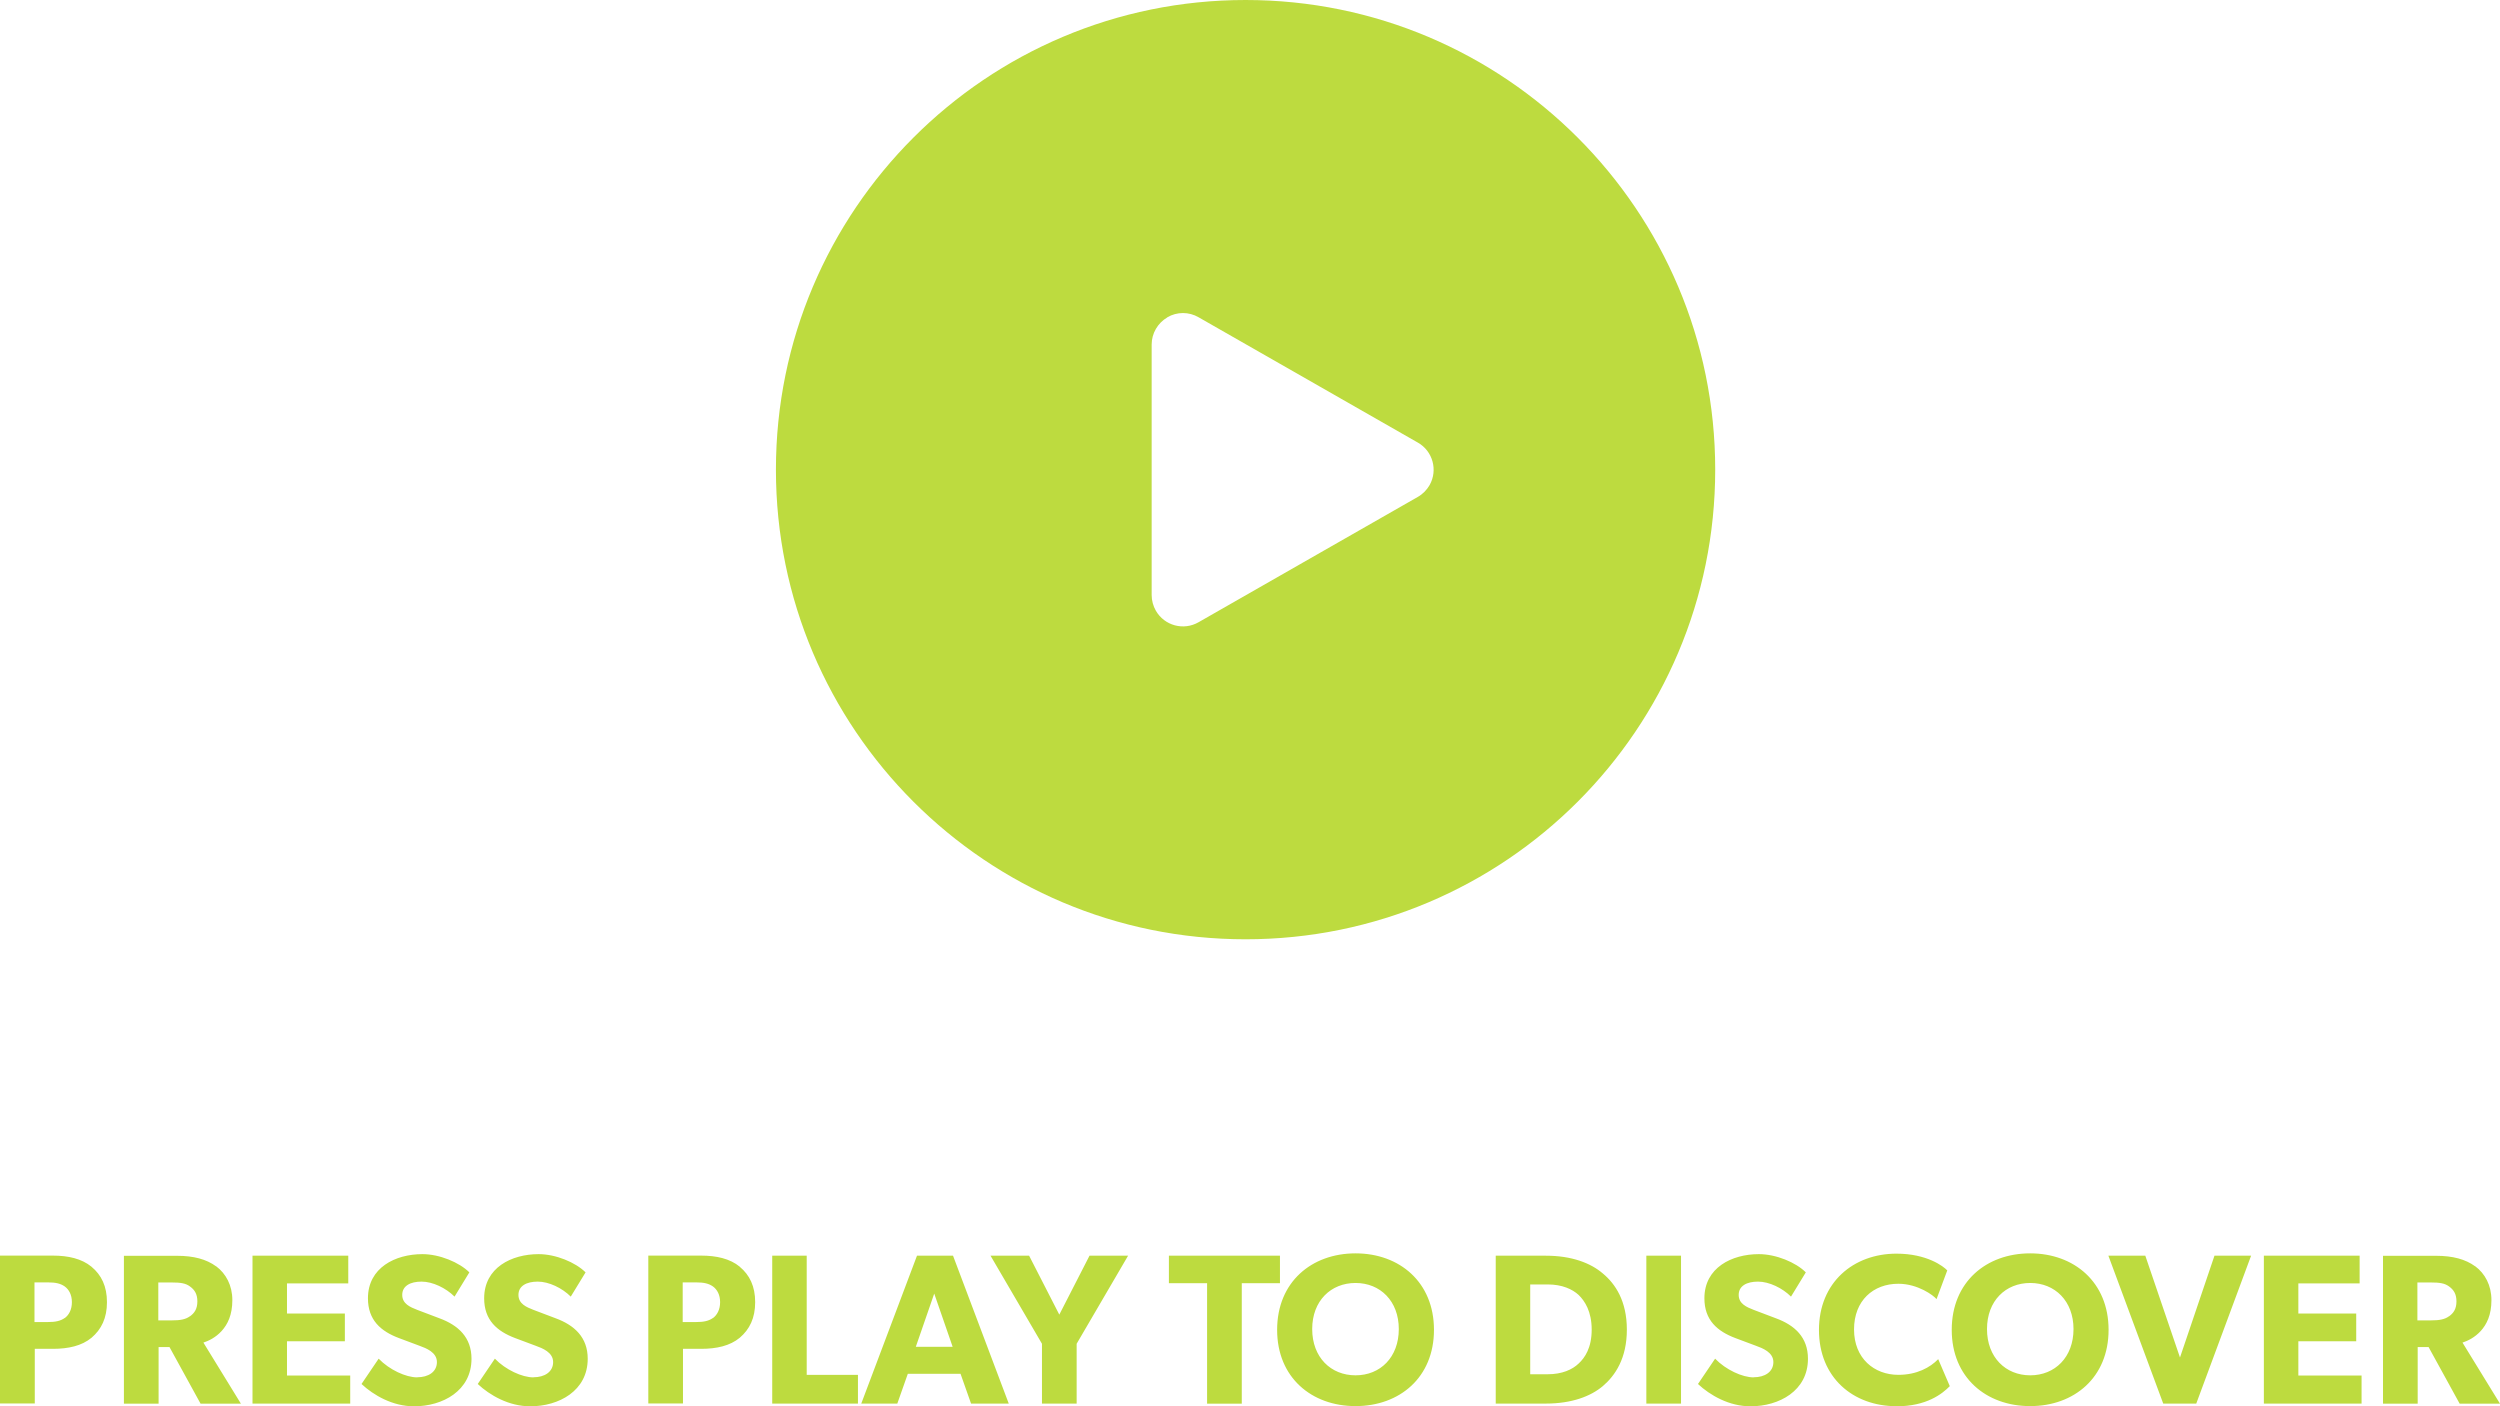
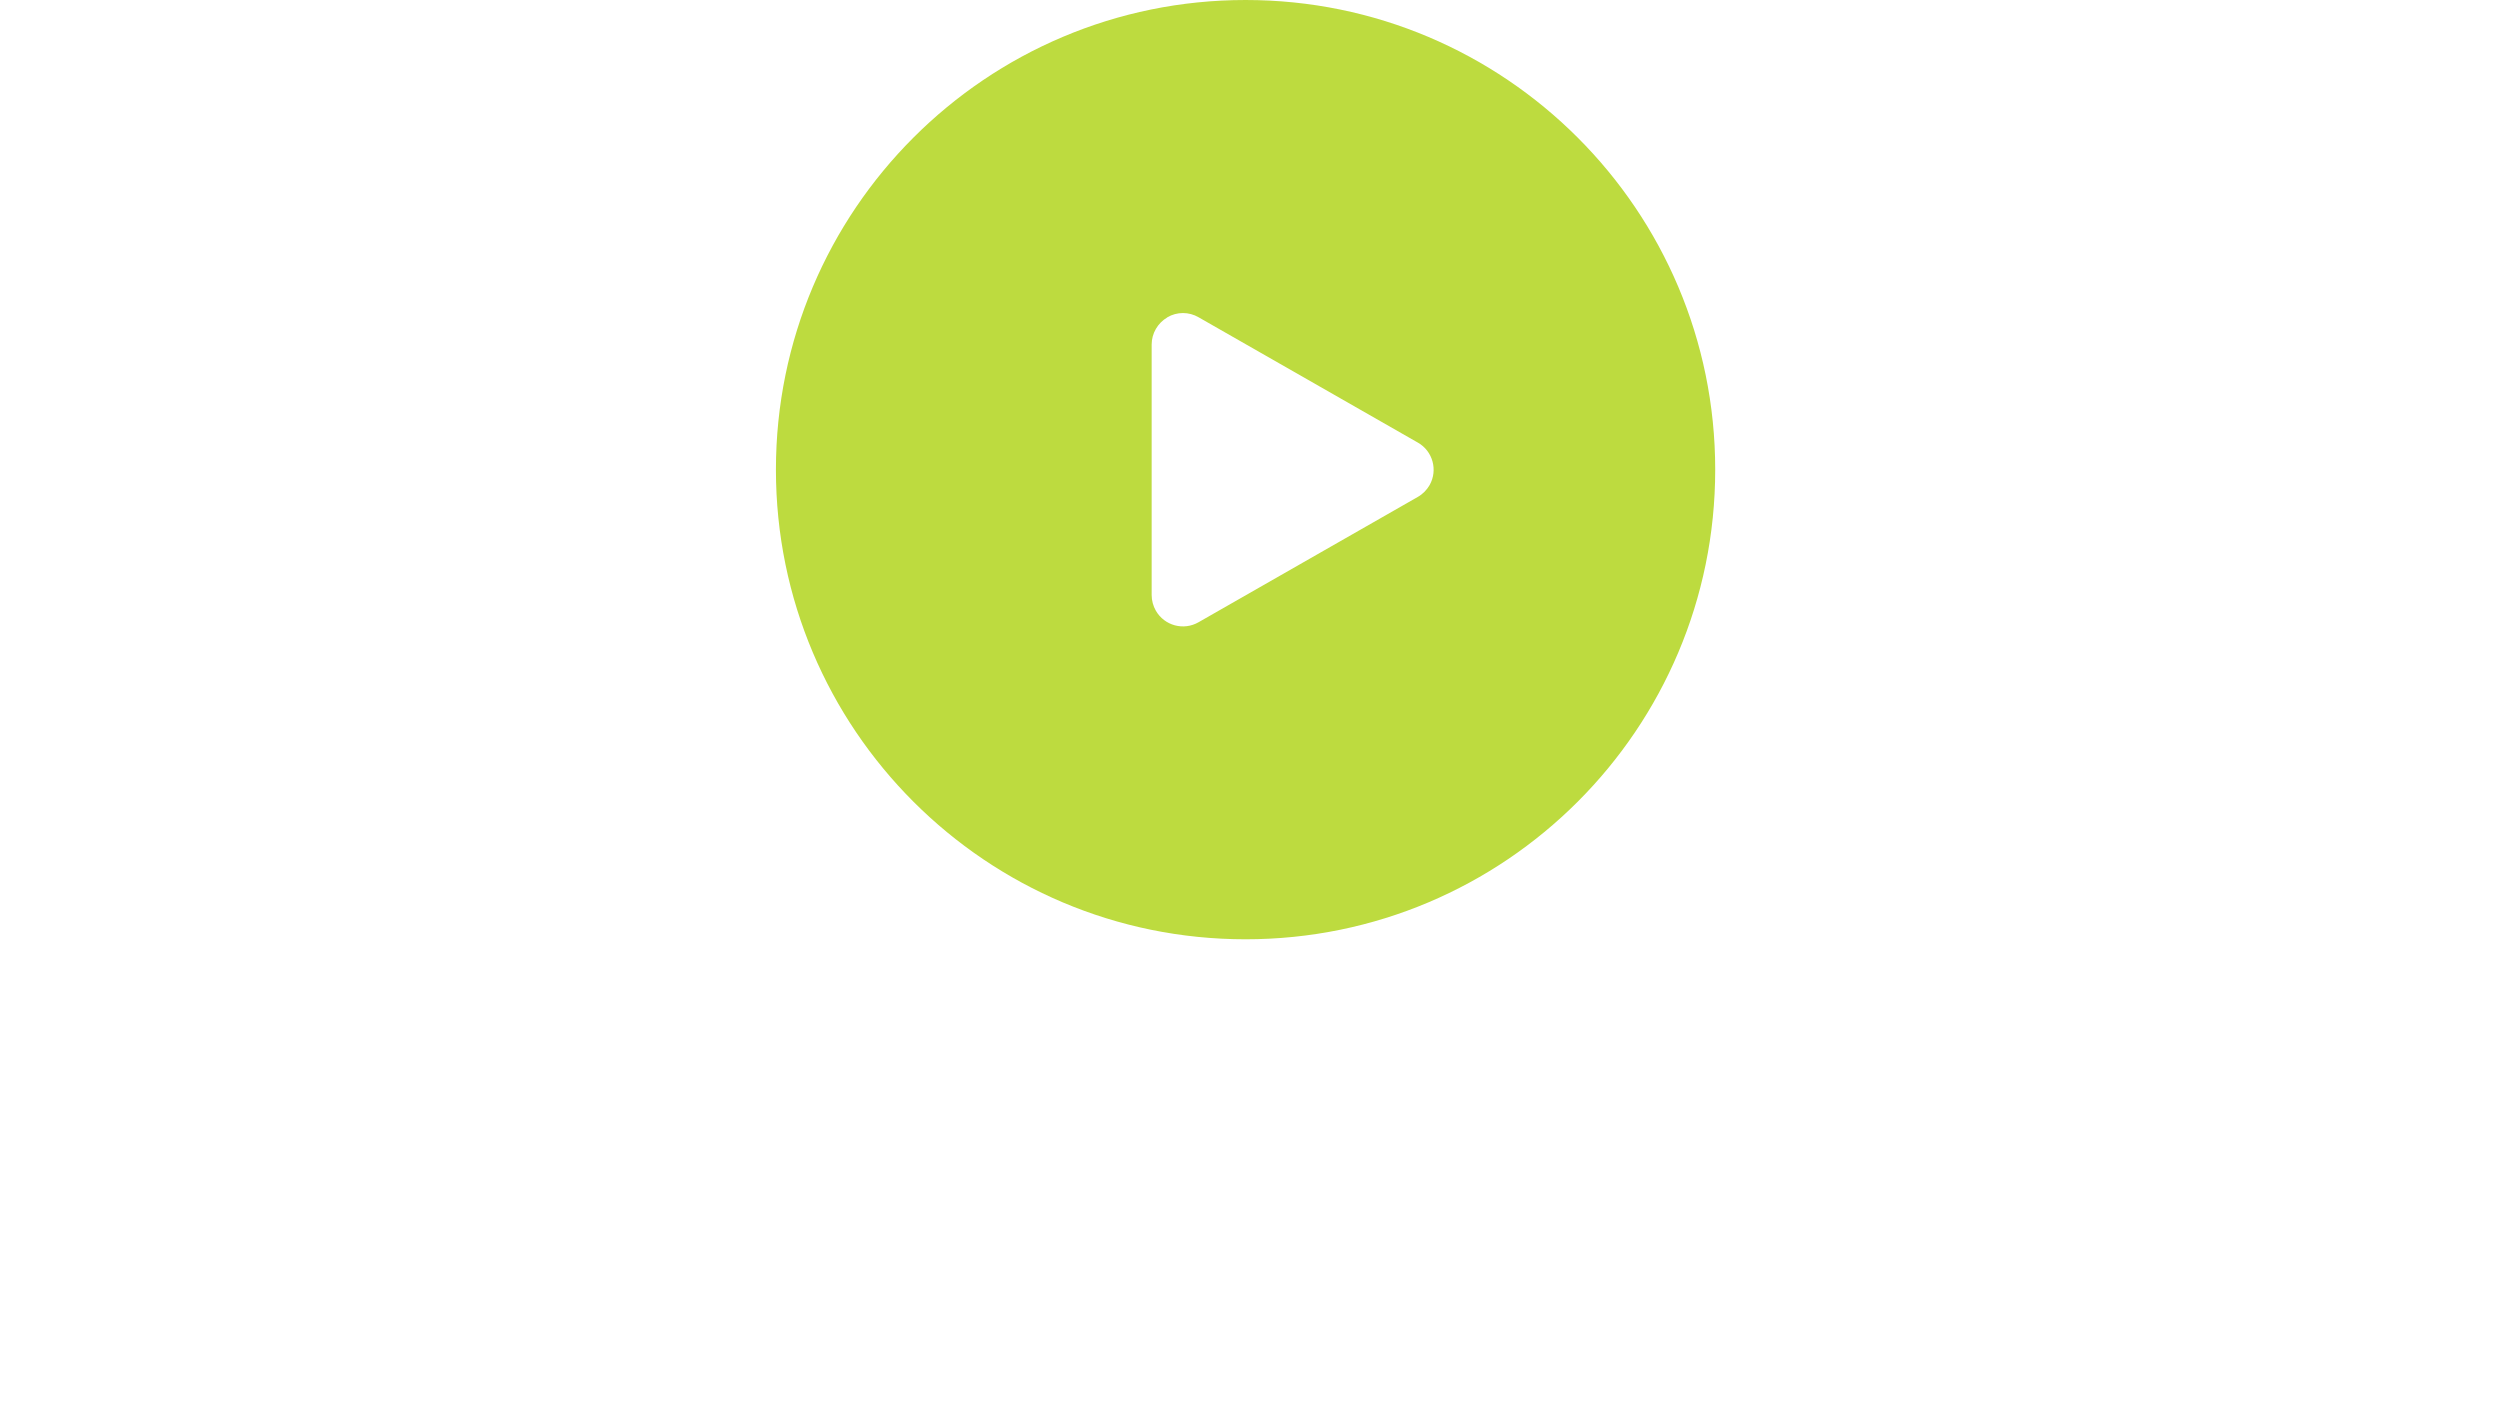
<svg xmlns="http://www.w3.org/2000/svg" id="uuid-1626a9a7-1844-4c31-b7be-bcdba9e698ac" data-name="Component_25_5" viewBox="0 0 256.63 144.35">
  <defs>
    <style>.uuid-1a960ce7-f3ad-4033-b76d-7907ce99cea4,.uuid-d9863cc7-0b32-4e38-9280-98fab6667893{fill:#bddb3f}.uuid-f257ea6b-709b-415a-8bc8-38d486fee269{isolation:isolate}.uuid-a8867635-f595-4eb1-bdea-0364039384d0{opacity:1}.uuid-1a960ce7-f3ad-4033-b76d-7907ce99cea4{fill-rule:evenodd}</style>
  </defs>
  <g id="uuid-a654991b-0e39-495f-a9f3-2f8e8c40a33e" class="uuid-a8867635-f595-4eb1-bdea-0364039384d0" data-name="Group_184">
    <g id="uuid-a78dc158-d204-4d92-ac60-a2b1988c68d0" class="uuid-f257ea6b-709b-415a-8bc8-38d486fee269" data-name="PRESS_PLAY_to_discover">
      <g class="uuid-f257ea6b-709b-415a-8bc8-38d486fee269">
-         <path d="M9.4 130.04c1.01.84 1.58 2 1.58 3.63s-.57 2.79-1.58 3.65c-1.01.84-2.4 1.14-3.96 1.14H3.57v5.61H0v-15.18h5.43c1.56 0 2.95.31 3.96 1.14Zm-2.75 5.26c.42-.31.73-.86.73-1.63s-.31-1.3-.73-1.61c-.44-.31-.95-.42-1.72-.42H3.54v4.07h1.39c.77 0 1.28-.11 1.72-.42ZM22.18 129.98c1.01.75 1.67 1.96 1.67 3.48s-.48 2.49-1.1 3.17c-.6.66-1.32 1.01-1.87 1.19l3.85 6.27h-4.14l-3.19-5.81h-1.12v5.81h-3.56v-15.18h5.46c1.69 0 3.01.35 4 1.08Zm-2.69 5.15c.46-.33.77-.75.77-1.54s-.31-1.21-.77-1.54c-.44-.33-1.01-.4-1.83-.4h-1.41v3.89h1.41c.81 0 1.39-.09 1.83-.42ZM35.75 128.9v2.84h-6.29v3.1h5.94v2.84h-5.94v3.52h6.49v2.88H25.92V128.9h9.84ZM42.83 141.38c1.14 0 2.02-.55 2.02-1.56s-1.12-1.43-1.78-1.67l-2.11-.79c-1.89-.71-3.19-1.86-3.19-4.09 0-3.14 2.81-4.53 5.59-4.53 1.76 0 3.78.84 4.82 1.87l-1.52 2.49c-.88-.88-2.24-1.54-3.39-1.54s-1.98.44-1.98 1.36.82 1.26 1.54 1.54l2.27.86c1.93.71 3.3 1.95 3.3 4.16 0 3.29-2.96 4.88-5.9 4.88-2.2 0-4.16-1.14-5.39-2.29l1.76-2.6c1.1 1.14 2.79 1.92 3.96 1.92ZM54.76 141.38c1.14 0 2.02-.55 2.02-1.56s-1.12-1.43-1.78-1.67l-2.11-.79c-1.89-.71-3.19-1.86-3.19-4.09 0-3.14 2.81-4.53 5.59-4.53 1.76 0 3.78.84 4.82 1.87l-1.52 2.49c-.88-.88-2.24-1.54-3.39-1.54s-1.98.44-1.98 1.36.82 1.26 1.54 1.54l2.27.86c1.93.71 3.3 1.95 3.3 4.16 0 3.29-2.96 4.88-5.9 4.88-2.2 0-4.16-1.14-5.39-2.29l1.76-2.6c1.1 1.14 2.79 1.92 3.96 1.92ZM75.94 130.04c1.01.84 1.58 2 1.58 3.63s-.57 2.79-1.58 3.65c-1.01.84-2.4 1.14-3.96 1.14h-1.87v5.61h-3.56v-15.18h5.43c1.56 0 2.95.31 3.96 1.14Zm-2.75 5.26c.42-.31.73-.86.73-1.63s-.31-1.3-.73-1.61c-.44-.31-.95-.42-1.72-.42h-1.39v4.07h1.39c.77 0 1.28-.11 1.72-.42ZM82.81 128.9v12.23h5.26v2.95h-8.8V128.9h3.54ZM97.83 128.9l5.72 15.18h-3.87l-1.08-3.06h-5.41l-1.08 3.06h-3.7l5.72-15.18h3.7Zm-1.93 3.89-1.89 5.46h3.78l-1.89-5.46ZM101.68 128.9h3.96l3.1 6.05 3.1-6.05h3.96l-5.28 9.04v6.14h-3.56v-6.14l-5.28-9.04ZM119.99 131.72v-2.82h11.4v2.82h-3.92v12.37h-3.56v-12.37h-3.92ZM131.1 136.51c0-4.91 3.54-7.85 8.05-7.85s8.05 2.95 8.05 7.85-3.54 7.83-8.05 7.83-8.05-2.93-8.05-7.83Zm12.49-.08c0-2.88-1.91-4.73-4.44-4.73s-4.45 1.83-4.45 4.73 1.91 4.75 4.45 4.75 4.44-1.85 4.44-4.75ZM164.54 130.73c1.28 1.06 2.46 2.82 2.46 5.76s-1.19 4.71-2.46 5.79c-1.25 1.06-3.21 1.8-5.85 1.8h-5.15V128.9h5.15c2.64 0 4.6.75 5.85 1.83Zm-2.49 9.24c.64-.59 1.34-1.61 1.34-3.48s-.71-2.95-1.34-3.56c-.64-.59-1.69-1.08-3.17-1.08h-1.8v9.22h1.8c1.47 0 2.53-.48 3.17-1.1ZM172.56 128.9v15.18H169V128.9h3.56ZM180.02 141.38c1.14 0 2.02-.55 2.02-1.56s-1.12-1.43-1.78-1.67l-2.11-.79c-1.89-.71-3.19-1.86-3.19-4.09 0-3.14 2.81-4.53 5.59-4.53 1.76 0 3.79.84 4.82 1.87l-1.52 2.49c-.88-.88-2.24-1.54-3.39-1.54s-1.98.44-1.98 1.36.82 1.26 1.54 1.54l2.27.86c1.94.71 3.3 1.95 3.3 4.16 0 3.29-2.96 4.88-5.9 4.88-2.2 0-4.16-1.14-5.39-2.29l1.76-2.6c1.1 1.14 2.79 1.92 3.96 1.92ZM194.68 144.35c-4.47 0-7.96-2.95-7.96-7.83s3.54-7.83 7.96-7.83c3.12 0 4.82 1.3 5.21 1.72l-1.1 2.95c-.29-.37-1.91-1.58-3.92-1.58-2.57 0-4.55 1.72-4.55 4.69s2.07 4.66 4.55 4.66c1.89 0 3.26-.75 4.09-1.61l1.19 2.77c-.77.79-2.38 2.07-5.48 2.07ZM200.35 136.51c0-4.91 3.54-7.85 8.05-7.85s8.05 2.95 8.05 7.85-3.54 7.83-8.05 7.83-8.05-2.93-8.05-7.83Zm12.5-.08c0-2.88-1.91-4.73-4.44-4.73s-4.44 1.83-4.44 4.73 1.91 4.75 4.44 4.75 4.44-1.85 4.44-4.75ZM220.22 128.9l3.56 10.45 3.54-10.45h3.76l-5.63 15.18h-3.39l-5.63-15.18h3.79ZM242.22 128.9v2.84h-6.29v3.1h5.94v2.84h-5.94v3.52h6.49v2.88h-10.03V128.9h9.83ZM254.08 129.98c1.01.75 1.67 1.96 1.67 3.48s-.48 2.49-1.1 3.17c-.6.66-1.32 1.01-1.87 1.19l3.85 6.27h-4.14l-3.19-5.81h-1.12v5.81h-3.56v-15.18h5.46c1.69 0 3.01.35 4 1.08Zm-2.69 5.15c.46-.33.77-.75.77-1.54s-.31-1.21-.77-1.54c-.44-.33-1.01-.4-1.83-.4h-1.41v3.89h1.41c.81 0 1.39-.09 1.83-.42Z" class="uuid-d9863cc7-0b32-4e38-9280-98fab6667893" />
-       </g>
+         </g>
    </g>
  </g>
  <g id="uuid-f971dc65-8897-4f31-89c6-19b97a5dcbb8" data-name="Layer_1">
    <g id="uuid-7052a75a-d6a7-4448-abd5-6c03a427b4be" data-name="_9074013_circle_play">
      <path id="uuid-676816a7-0e14-4293-9281-f7b16d9dc88a" d="M79.65 48.21C79.65 21.58 101.24 0 127.86 0s48.21 21.58 48.21 48.21-21.58 48.21-48.21 48.21c-26.62 0-48.21-21.58-48.21-48.2Zm40.18-15.64c.99-.58 2.22-.58 3.21 0l22.5 12.86c1.54.87 2.08 2.83 1.21 4.37-.29.5-.7.92-1.21 1.21l-22.5 12.86c-1.54.89-3.5.36-4.39-1.18-.28-.49-.43-1.05-.43-1.61V35.37c0-1.15.62-2.21 1.61-2.79v-.02Z" class="uuid-1a960ce7-f3ad-4033-b76d-7907ce99cea4" data-name="Path_667" />
    </g>
  </g>
</svg>